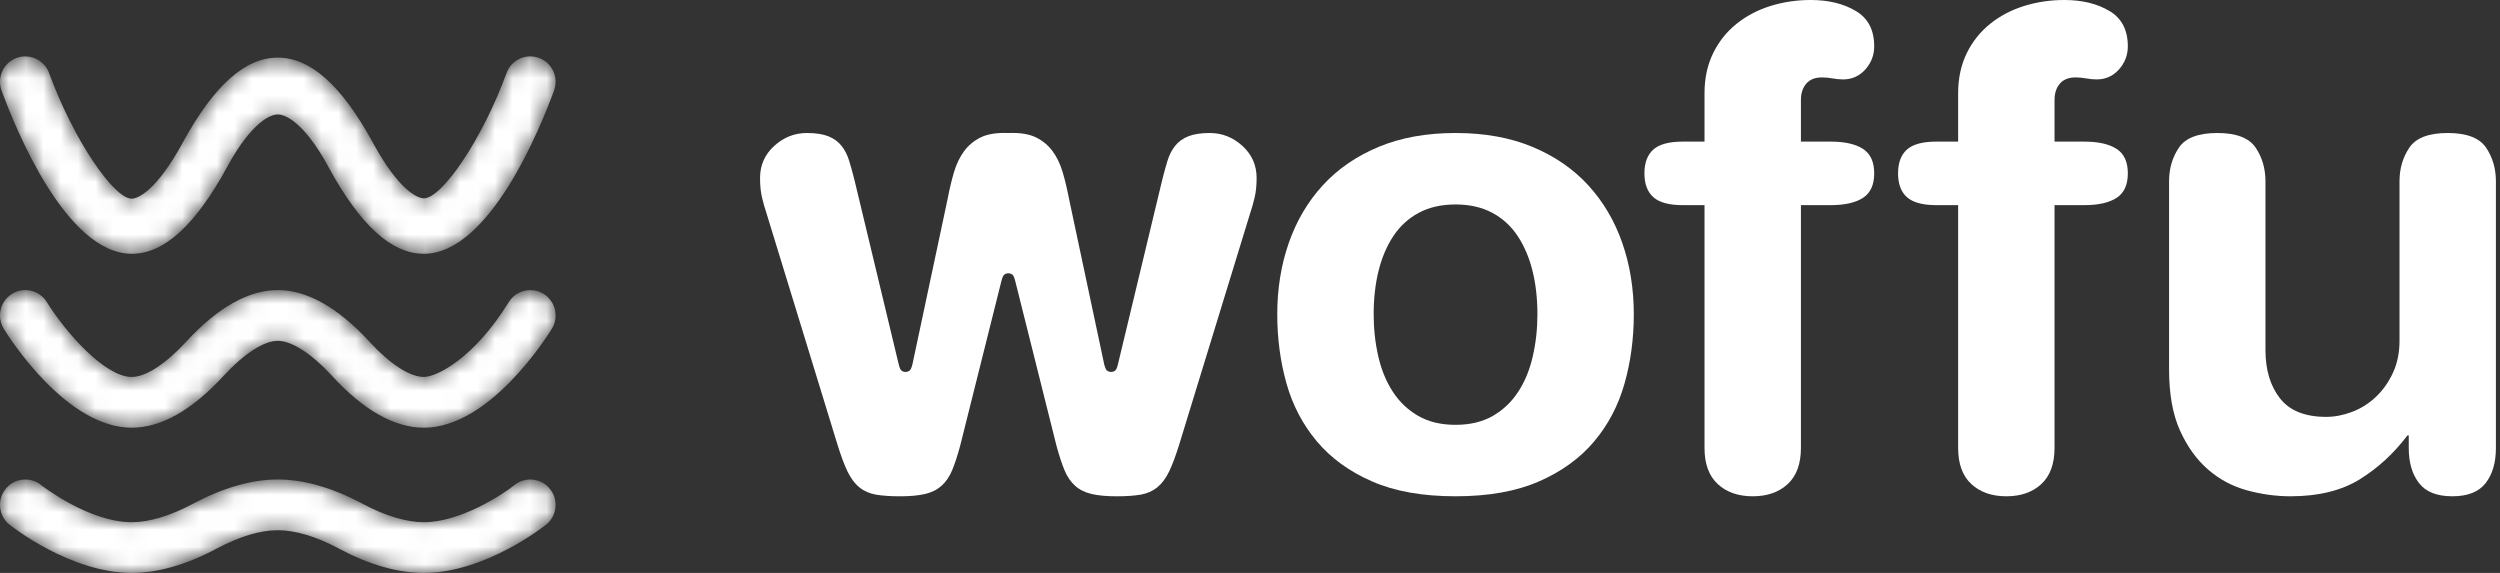
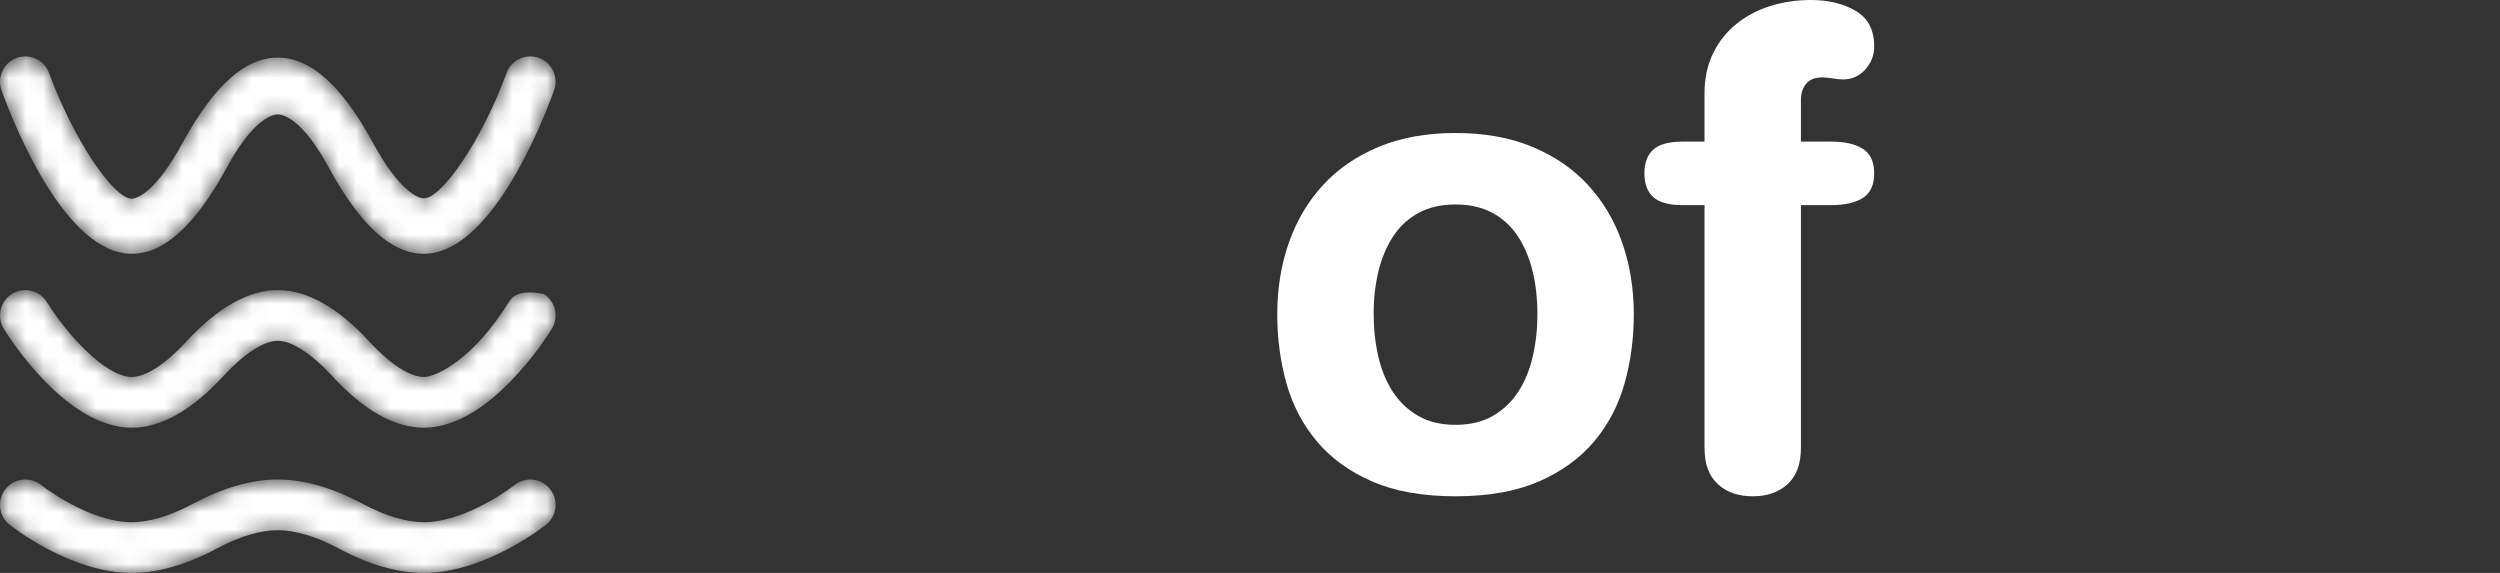
<svg xmlns="http://www.w3.org/2000/svg" width="144" height="33" viewBox="0 0 144 33" fill="none">
  <rect x="0" y="0" width="144" height="33" fill="#333333" stroke="none" />
  <mask id="mask0" mask-type="alpha" maskUnits="userSpaceOnUse" x="0" y="3" width="33" height="31">
    <path fill-rule="evenodd" clip-rule="evenodd" d="M0.957 3.337C0.202 3.616 -0.187 4.453 0.09 5.211C0.895 7.417 3.819 14.618 7.589 14.618C9.449 14.618 11.244 12.987 13.081 9.622L13.113 9.56C14.557 6.935 15.634 6.592 16.001 6.592C16.368 6.592 17.445 6.935 18.881 9.543L18.928 9.633C20.758 12.987 22.553 14.618 24.413 14.618C28.183 14.618 31.107 7.417 31.914 5.211C32.191 4.453 31.802 3.615 31.046 3.337C30.29 3.06 29.452 3.449 29.177 4.207C27.769 8.056 25.456 11.423 24.413 11.423C24.055 11.423 22.98 10.973 21.493 8.244L21.442 8.151C19.654 4.899 17.875 3.319 16.001 3.319C14.127 3.319 12.348 4.899 10.552 8.165L10.517 8.232C9.022 10.973 7.948 11.443 7.589 11.443C6.551 11.443 4.236 8.056 2.826 4.206C2.61 3.615 2.051 3.248 1.457 3.248C1.291 3.248 1.122 3.276 0.957 3.337ZM29.305 17.401C27.297 20.659 25.142 21.713 24.413 21.713C23.611 21.713 22.467 20.973 21.289 19.693L21.233 19.631C19.432 17.692 17.672 16.709 16.001 16.709C14.33 16.709 12.57 17.692 10.755 19.647L10.725 19.682C9.536 20.973 8.392 21.713 7.589 21.713C6.058 21.713 3.807 19.192 2.697 17.401C2.275 16.716 1.376 16.503 0.692 16.927C0.253 17.199 0.007 17.666 0 18.147V18.19C0.004 18.445 0.074 18.703 0.217 18.937C0.577 19.521 3.84 24.636 7.589 24.636C9.275 24.636 11.05 23.635 12.877 21.651L12.903 21.621C14.079 20.355 15.208 19.631 16.001 19.631C16.794 19.631 17.924 20.355 19.085 21.605L19.136 21.662C20.952 23.635 22.728 24.636 24.413 24.636C28.163 24.636 31.426 19.521 31.785 18.938C32.208 18.251 31.996 17.351 31.31 16.927C31.072 16.779 30.808 16.709 30.546 16.709C30.058 16.709 29.581 16.954 29.305 17.401ZM11.141 29.004L11.109 29.02C9.812 29.713 8.595 30.079 7.589 30.079C5.103 30.079 2.388 27.955 2.365 27.936C1.734 27.434 0.817 27.539 0.317 28.171C-0.184 28.801 -0.08 29.72 0.551 30.223C0.693 30.336 4.075 33 7.589 33C9.092 33 10.738 32.529 12.491 31.593L12.518 31.578C13.8 30.899 15.005 30.54 16.001 30.54C16.997 30.54 18.203 30.899 19.469 31.57L19.521 31.599C21.264 32.529 22.91 33 24.413 33C27.927 33 31.309 30.336 31.452 30.223C32.082 29.72 32.187 28.801 31.685 28.171C31.185 27.539 30.268 27.434 29.637 27.936C28.89 28.532 26.494 30.079 24.413 30.079C23.407 30.079 22.19 29.713 20.902 29.026L20.846 28.996C19.121 28.082 17.491 27.618 16.001 27.618C14.511 27.618 12.881 28.082 11.141 29.004Z" fill="white" />
  </mask>
  <g mask="url(#mask0)">
-     <path fill-rule="evenodd" clip-rule="evenodd" d="M0.957 3.337C0.202 3.616 -0.187 4.453 0.09 5.211C0.895 7.417 3.819 14.618 7.589 14.618C9.449 14.618 11.244 12.987 13.081 9.622L13.113 9.56C14.557 6.935 15.634 6.592 16.001 6.592C16.368 6.592 17.445 6.935 18.881 9.543L18.928 9.633C20.758 12.987 22.553 14.618 24.413 14.618C28.183 14.618 31.107 7.417 31.914 5.211C32.191 4.453 31.802 3.615 31.046 3.337C30.29 3.06 29.452 3.449 29.177 4.207C27.769 8.056 25.456 11.423 24.413 11.423C24.055 11.423 22.98 10.973 21.493 8.244L21.442 8.151C19.654 4.899 17.875 3.319 16.001 3.319C14.127 3.319 12.348 4.899 10.552 8.165L10.517 8.232C9.022 10.973 7.948 11.443 7.589 11.443C6.551 11.443 4.236 8.056 2.826 4.206C2.61 3.615 2.051 3.248 1.457 3.248C1.291 3.248 1.122 3.276 0.957 3.337ZM29.305 17.401C27.297 20.659 25.142 21.713 24.413 21.713C23.611 21.713 22.467 20.973 21.289 19.693L21.233 19.631C19.432 17.692 17.672 16.709 16.001 16.709C14.33 16.709 12.57 17.692 10.755 19.647L10.725 19.682C9.536 20.973 8.392 21.713 7.589 21.713C6.058 21.713 3.807 19.192 2.697 17.401C2.275 16.716 1.376 16.503 0.692 16.927C0.253 17.199 0.007 17.666 0 18.147V18.19C0.004 18.445 0.074 18.703 0.217 18.937C0.577 19.521 3.84 24.636 7.589 24.636C9.275 24.636 11.05 23.635 12.877 21.651L12.903 21.621C14.079 20.355 15.208 19.631 16.001 19.631C16.794 19.631 17.924 20.355 19.085 21.605L19.136 21.662C20.952 23.635 22.728 24.636 24.413 24.636C28.163 24.636 31.426 19.521 31.785 18.938C32.208 18.251 31.996 17.351 31.31 16.927C31.072 16.779 30.808 16.709 30.546 16.709C30.058 16.709 29.581 16.954 29.305 17.401ZM11.141 29.004L11.109 29.02C9.812 29.713 8.595 30.079 7.589 30.079C5.103 30.079 2.388 27.955 2.365 27.936C1.734 27.434 0.817 27.539 0.317 28.171C-0.184 28.801 -0.08 29.72 0.551 30.223C0.693 30.336 4.075 33 7.589 33C9.092 33 10.738 32.529 12.491 31.593L12.518 31.578C13.8 30.899 15.005 30.54 16.001 30.54C16.997 30.54 18.203 30.899 19.469 31.57L19.521 31.599C21.264 32.529 22.91 33 24.413 33C27.927 33 31.309 30.336 31.452 30.223C32.082 29.72 32.187 28.801 31.685 28.171C31.185 27.539 30.268 27.434 29.637 27.936C28.89 28.532 26.494 30.079 24.413 30.079C23.407 30.079 22.19 29.713 20.902 29.026L20.846 28.996C19.121 28.082 17.491 27.618 16.001 27.618C14.511 27.618 12.881 28.082 11.141 29.004Z" fill="white" />
+     <path fill-rule="evenodd" clip-rule="evenodd" d="M0.957 3.337C0.202 3.616 -0.187 4.453 0.09 5.211C0.895 7.417 3.819 14.618 7.589 14.618C9.449 14.618 11.244 12.987 13.081 9.622L13.113 9.56C14.557 6.935 15.634 6.592 16.001 6.592C16.368 6.592 17.445 6.935 18.881 9.543L18.928 9.633C20.758 12.987 22.553 14.618 24.413 14.618C28.183 14.618 31.107 7.417 31.914 5.211C32.191 4.453 31.802 3.615 31.046 3.337C30.29 3.06 29.452 3.449 29.177 4.207C27.769 8.056 25.456 11.423 24.413 11.423C24.055 11.423 22.98 10.973 21.493 8.244L21.442 8.151C19.654 4.899 17.875 3.319 16.001 3.319C14.127 3.319 12.348 4.899 10.552 8.165L10.517 8.232C9.022 10.973 7.948 11.443 7.589 11.443C6.551 11.443 4.236 8.056 2.826 4.206C2.61 3.615 2.051 3.248 1.457 3.248C1.291 3.248 1.122 3.276 0.957 3.337ZM29.305 17.401C27.297 20.659 25.142 21.713 24.413 21.713C23.611 21.713 22.467 20.973 21.289 19.693L21.233 19.631C19.432 17.692 17.672 16.709 16.001 16.709C14.33 16.709 12.57 17.692 10.755 19.647L10.725 19.682C9.536 20.973 8.392 21.713 7.589 21.713C6.058 21.713 3.807 19.192 2.697 17.401C2.275 16.716 1.376 16.503 0.692 16.927C0.253 17.199 0.007 17.666 0 18.147V18.19C0.004 18.445 0.074 18.703 0.217 18.937C0.577 19.521 3.84 24.636 7.589 24.636C9.275 24.636 11.05 23.635 12.877 21.651L12.903 21.621C14.079 20.355 15.208 19.631 16.001 19.631C16.794 19.631 17.924 20.355 19.085 21.605L19.136 21.662C20.952 23.635 22.728 24.636 24.413 24.636C28.163 24.636 31.426 19.521 31.785 18.938C32.208 18.251 31.996 17.351 31.31 16.927C30.058 16.709 29.581 16.954 29.305 17.401ZM11.141 29.004L11.109 29.02C9.812 29.713 8.595 30.079 7.589 30.079C5.103 30.079 2.388 27.955 2.365 27.936C1.734 27.434 0.817 27.539 0.317 28.171C-0.184 28.801 -0.08 29.72 0.551 30.223C0.693 30.336 4.075 33 7.589 33C9.092 33 10.738 32.529 12.491 31.593L12.518 31.578C13.8 30.899 15.005 30.54 16.001 30.54C16.997 30.54 18.203 30.899 19.469 31.57L19.521 31.599C21.264 32.529 22.91 33 24.413 33C27.927 33 31.309 30.336 31.452 30.223C32.082 29.72 32.187 28.801 31.685 28.171C31.185 27.539 30.268 27.434 29.637 27.936C28.89 28.532 26.494 30.079 24.413 30.079C23.407 30.079 22.19 29.713 20.902 29.026L20.846 28.996C19.121 28.082 17.491 27.618 16.001 27.618C14.511 27.618 12.881 28.082 11.141 29.004Z" fill="white" />
  </g>
  <path fill-rule="evenodd" clip-rule="evenodd" d="M79.123 18.105C79.123 18.944 79.212 19.75 79.389 20.526C79.566 21.301 79.846 21.98 80.226 22.564C80.606 23.15 81.094 23.612 81.69 23.956C82.285 24.299 83.002 24.47 83.839 24.47C84.675 24.47 85.392 24.299 85.988 23.956C86.583 23.612 87.071 23.15 87.451 22.564C87.833 21.98 88.111 21.301 88.288 20.526C88.466 19.75 88.555 18.944 88.555 18.105C88.555 17.19 88.46 16.351 88.27 15.589C88.079 14.827 87.794 14.16 87.414 13.588C87.034 13.016 86.546 12.572 85.949 12.254C85.354 11.937 84.65 11.777 83.839 11.777C83.027 11.777 82.324 11.937 81.728 12.254C81.132 12.572 80.645 13.016 80.264 13.588C79.883 14.16 79.598 14.827 79.408 15.589C79.218 16.351 79.123 17.19 79.123 18.105ZM73.57 18.105C73.57 16.631 73.791 15.259 74.236 13.988C74.679 12.718 75.332 11.613 76.195 10.672C77.056 9.732 78.127 8.995 79.408 8.461C80.688 7.927 82.165 7.661 83.838 7.661C85.512 7.661 86.989 7.927 88.27 8.461C89.55 8.995 90.621 9.732 91.483 10.672C92.344 11.613 92.998 12.718 93.442 13.988C93.885 15.259 94.107 16.631 94.107 18.105C94.107 19.502 93.93 20.83 93.574 22.088C93.22 23.345 92.637 24.458 91.826 25.423C91.013 26.389 89.955 27.157 88.65 27.728C87.343 28.3 85.74 28.586 83.838 28.586C81.936 28.586 80.333 28.3 79.028 27.728C77.721 27.157 76.663 26.389 75.852 25.423C75.04 24.458 74.457 23.345 74.102 22.088C73.748 20.83 73.57 19.502 73.57 18.105Z" fill="white" />
  <path fill-rule="evenodd" clip-rule="evenodd" d="M98.18 11.816H96.926C96.139 11.816 95.576 11.663 95.233 11.358C94.891 11.054 94.719 10.596 94.719 9.986C94.719 9.376 94.891 8.919 95.233 8.613C95.576 8.309 96.139 8.157 96.926 8.157H98.18V5.373C98.18 4.511 98.346 3.741 98.675 3.068C99.004 2.395 99.454 1.829 100.025 1.372C100.596 0.914 101.248 0.572 101.984 0.343C102.719 0.114 103.492 0 104.304 0C105.318 0 106.18 0.209 106.89 0.629C107.6 1.048 107.954 1.728 107.954 2.668C107.954 3.177 107.783 3.621 107.442 4.002C107.099 4.383 106.674 4.574 106.167 4.574C105.964 4.574 105.761 4.554 105.558 4.517C105.355 4.479 105.153 4.459 104.95 4.459C104.544 4.459 104.24 4.58 104.038 4.821C103.834 5.063 103.733 5.373 103.733 5.756V8.157H105.444C106.255 8.157 106.877 8.297 107.308 8.576C107.739 8.856 107.954 9.325 107.954 9.986C107.954 10.647 107.739 11.117 107.308 11.396C106.877 11.676 106.255 11.816 105.444 11.816H103.733V25.804C103.733 26.719 103.479 27.411 102.973 27.881C102.465 28.351 101.793 28.586 100.957 28.586C100.12 28.586 99.448 28.351 98.941 27.881C98.433 27.411 98.18 26.719 98.18 25.804V11.816Z" fill="white" />
-   <path fill-rule="evenodd" clip-rule="evenodd" d="M112.789 11.816H111.534C110.747 11.816 110.184 11.663 109.841 11.358C109.499 11.054 109.328 10.596 109.328 9.986C109.328 9.376 109.499 8.919 109.841 8.613C110.184 8.309 110.747 8.157 111.534 8.157H112.789V5.373C112.789 4.511 112.954 3.741 113.283 3.068C113.612 2.395 114.063 1.829 114.634 1.372C115.204 0.914 115.856 0.572 116.592 0.343C117.327 0.114 118.101 0 118.912 0C119.926 0 120.788 0.209 121.499 0.629C122.208 1.048 122.563 1.728 122.563 2.668C122.563 3.177 122.391 3.621 122.05 4.002C121.708 4.383 121.283 4.574 120.775 4.574C120.572 4.574 120.369 4.554 120.166 4.517C119.964 4.479 119.761 4.459 119.558 4.459C119.152 4.459 118.849 4.58 118.646 4.821C118.442 5.063 118.341 5.373 118.341 5.756V8.157H120.052C120.864 8.157 121.485 8.297 121.916 8.576C122.348 8.856 122.563 9.325 122.563 9.986C122.563 10.647 122.348 11.117 121.916 11.396C121.485 11.676 120.864 11.816 120.052 11.816H118.341V25.804C118.341 26.719 118.087 27.411 117.581 27.881C117.073 28.351 116.402 28.586 115.565 28.586C114.728 28.586 114.057 28.351 113.549 27.881C113.041 27.411 112.789 26.719 112.789 25.804V11.816Z" fill="white" />
-   <path fill-rule="evenodd" clip-rule="evenodd" d="M143.764 25.804C143.764 26.642 143.568 27.316 143.175 27.824C142.782 28.332 142.142 28.586 141.254 28.586C140.366 28.586 139.726 28.332 139.334 27.824C138.941 27.316 138.744 26.642 138.744 25.804V25.08H138.669C137.882 26.122 136.962 26.966 135.911 27.615C134.859 28.262 133.534 28.586 131.937 28.586C131.1 28.586 130.264 28.472 129.427 28.243C128.59 28.014 127.842 27.615 127.183 27.043C126.523 26.471 125.984 25.722 125.566 24.794C125.147 23.866 124.938 22.692 124.938 21.268V10.443C124.938 9.707 125.129 9.059 125.509 8.499C125.889 7.941 126.624 7.661 127.715 7.661C128.805 7.661 129.541 7.941 129.921 8.499C130.301 9.059 130.491 9.707 130.491 10.443V20.163C130.491 21.307 130.77 22.234 131.327 22.945C131.885 23.657 132.773 24.012 133.991 24.012C134.472 24.012 134.966 23.917 135.474 23.726C135.98 23.536 136.437 23.25 136.842 22.869C137.248 22.487 137.578 22.025 137.832 21.478C138.085 20.932 138.212 20.315 138.212 19.63V10.443C138.212 9.707 138.402 9.059 138.783 8.499C139.163 7.941 139.898 7.661 140.988 7.661C142.078 7.661 142.814 7.941 143.194 8.499C143.574 9.059 143.764 9.707 143.764 10.443V25.804Z" fill="white" />
-   <path fill-rule="evenodd" clip-rule="evenodd" d="M58.08 15.742C57.984 15.742 57.894 15.773 57.83 15.835C57.745 15.916 57.685 16.172 57.685 16.172L55.302 25.69C55.149 26.249 54.998 26.712 54.846 27.081C54.694 27.45 54.49 27.748 54.237 27.977C53.983 28.205 53.666 28.364 53.286 28.453C52.906 28.542 52.424 28.587 51.841 28.587C51.283 28.587 50.82 28.554 50.453 28.491C50.085 28.427 49.768 28.287 49.502 28.072C49.236 27.857 49.008 27.551 48.817 27.157C48.627 26.764 48.431 26.236 48.228 25.576L44.159 12.311C44.057 12.006 43.968 11.696 43.893 11.377C43.816 11.059 43.779 10.686 43.779 10.252C43.779 9.516 44.051 8.9 44.596 8.404C45.141 7.908 45.768 7.661 46.478 7.661C46.985 7.661 47.398 7.725 47.715 7.851C48.032 7.979 48.285 8.163 48.475 8.404C48.666 8.646 48.811 8.932 48.912 9.262C49.014 9.593 49.115 9.962 49.217 10.367L51.768 20.993C51.768 20.993 51.825 21.25 51.909 21.33C51.974 21.392 52.065 21.424 52.161 21.424C52.255 21.424 52.346 21.392 52.411 21.33C52.495 21.25 52.555 20.993 52.555 20.993L54.58 11.472C54.681 10.939 54.801 10.431 54.94 9.948C55.08 9.466 55.277 9.052 55.531 8.709C55.783 8.366 56.106 8.099 56.5 7.908C56.892 7.718 57.419 7.636 58.078 7.661H58.081C58.74 7.636 59.266 7.718 59.66 7.908C60.053 8.099 60.376 8.366 60.629 8.709C60.883 9.052 61.079 9.466 61.219 9.948C61.359 10.431 61.479 10.939 61.58 11.472L63.604 20.993C63.604 20.993 63.665 21.25 63.749 21.33C63.813 21.392 63.904 21.424 63.999 21.424C64.095 21.424 64.186 21.392 64.25 21.33C64.334 21.25 64.391 20.993 64.391 20.993L66.943 10.367C67.045 9.962 67.145 9.593 67.247 9.262C67.348 8.932 67.494 8.646 67.685 8.404C67.874 8.163 68.128 7.979 68.445 7.851C68.762 7.725 69.175 7.661 69.681 7.661C70.392 7.661 71.018 7.908 71.564 8.404C72.109 8.9 72.381 9.516 72.381 10.252C72.381 10.686 72.343 11.059 72.267 11.377C72.191 11.696 72.103 12.006 72.001 12.311L67.931 25.576C67.728 26.236 67.533 26.764 67.342 27.157C67.151 27.551 66.923 27.857 66.657 28.072C66.391 28.287 66.074 28.427 65.706 28.491C65.34 28.554 64.877 28.587 64.318 28.587C63.735 28.587 63.253 28.542 62.873 28.453C62.493 28.364 62.176 28.205 61.922 27.977C61.67 27.748 61.465 27.45 61.314 27.081C61.162 26.712 61.01 26.249 60.857 25.69L58.474 16.172C58.474 16.172 58.415 15.916 58.33 15.835C58.266 15.773 58.176 15.742 58.08 15.742Z" fill="white" />
</svg>